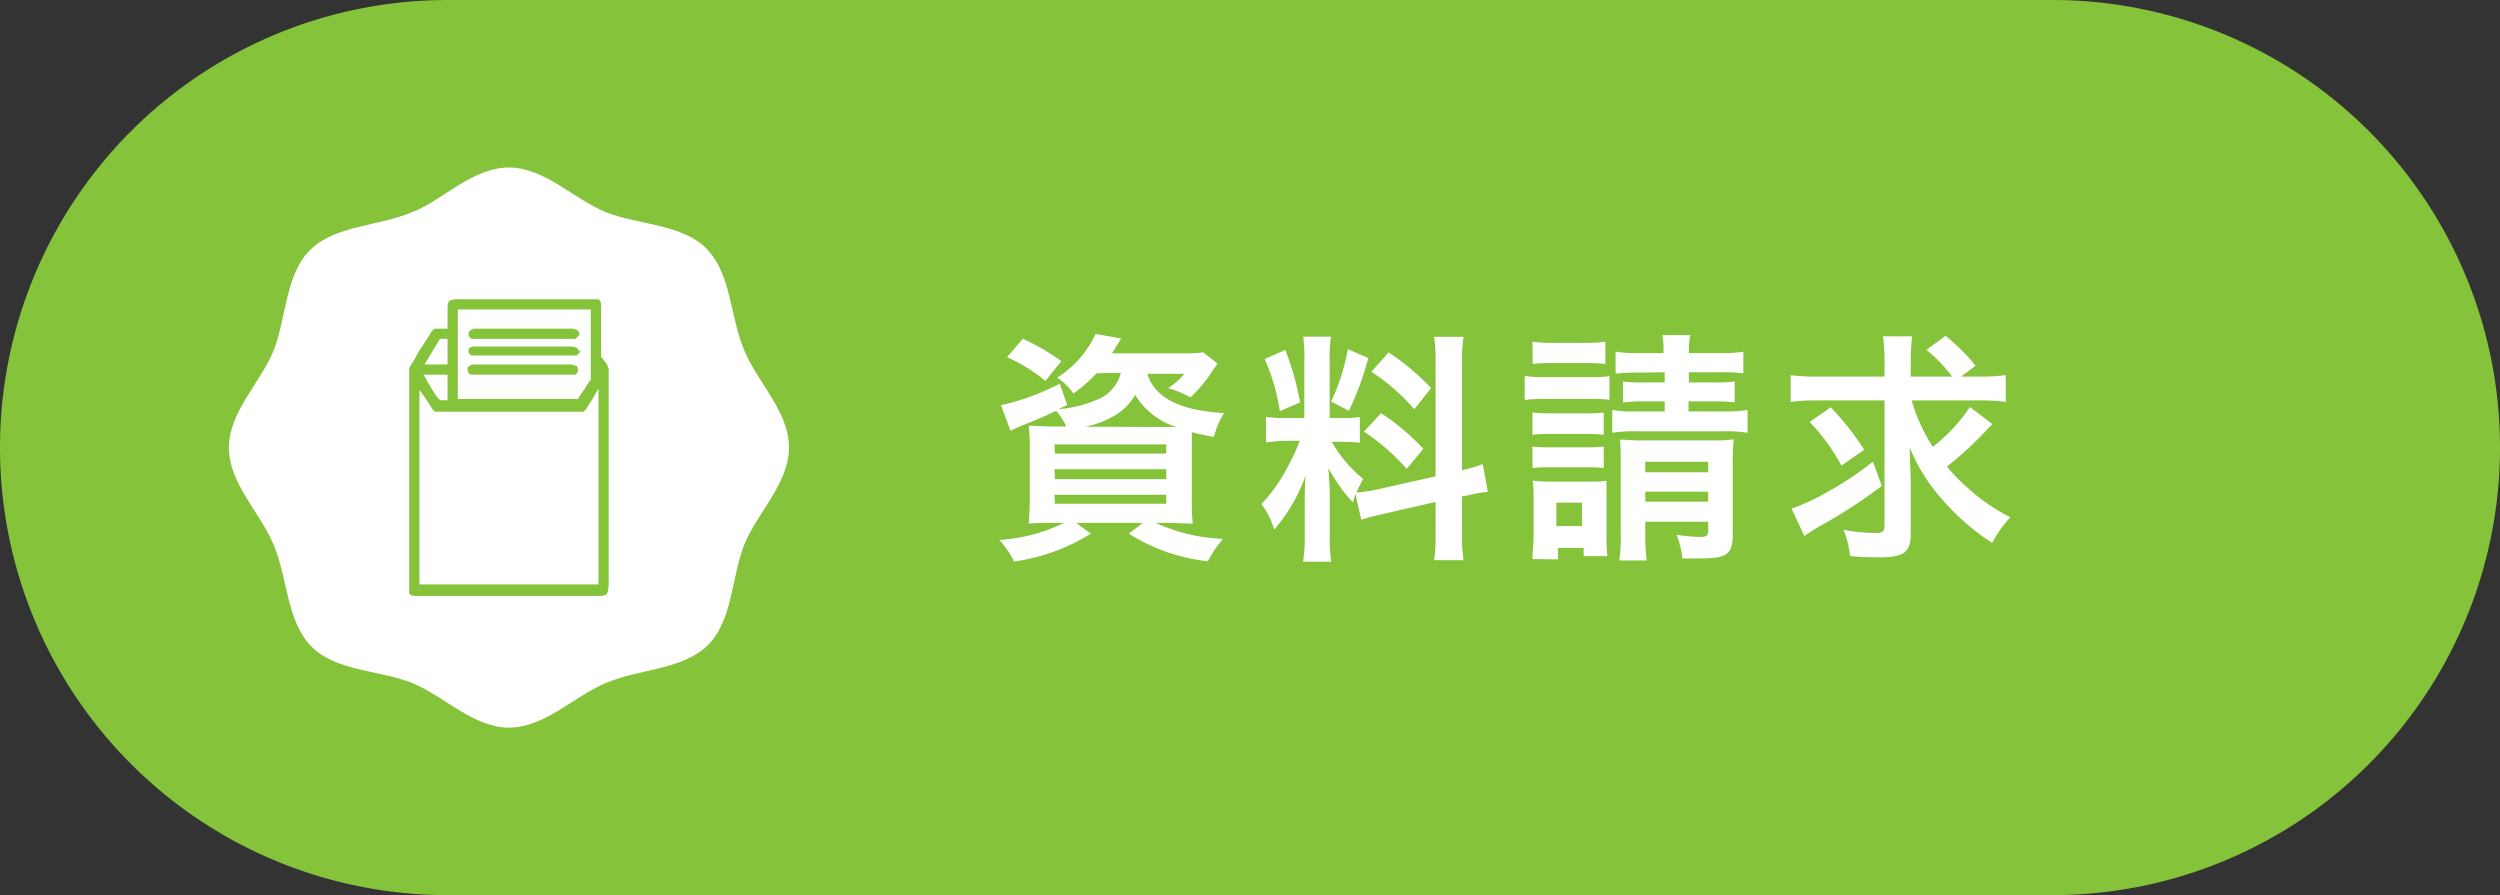
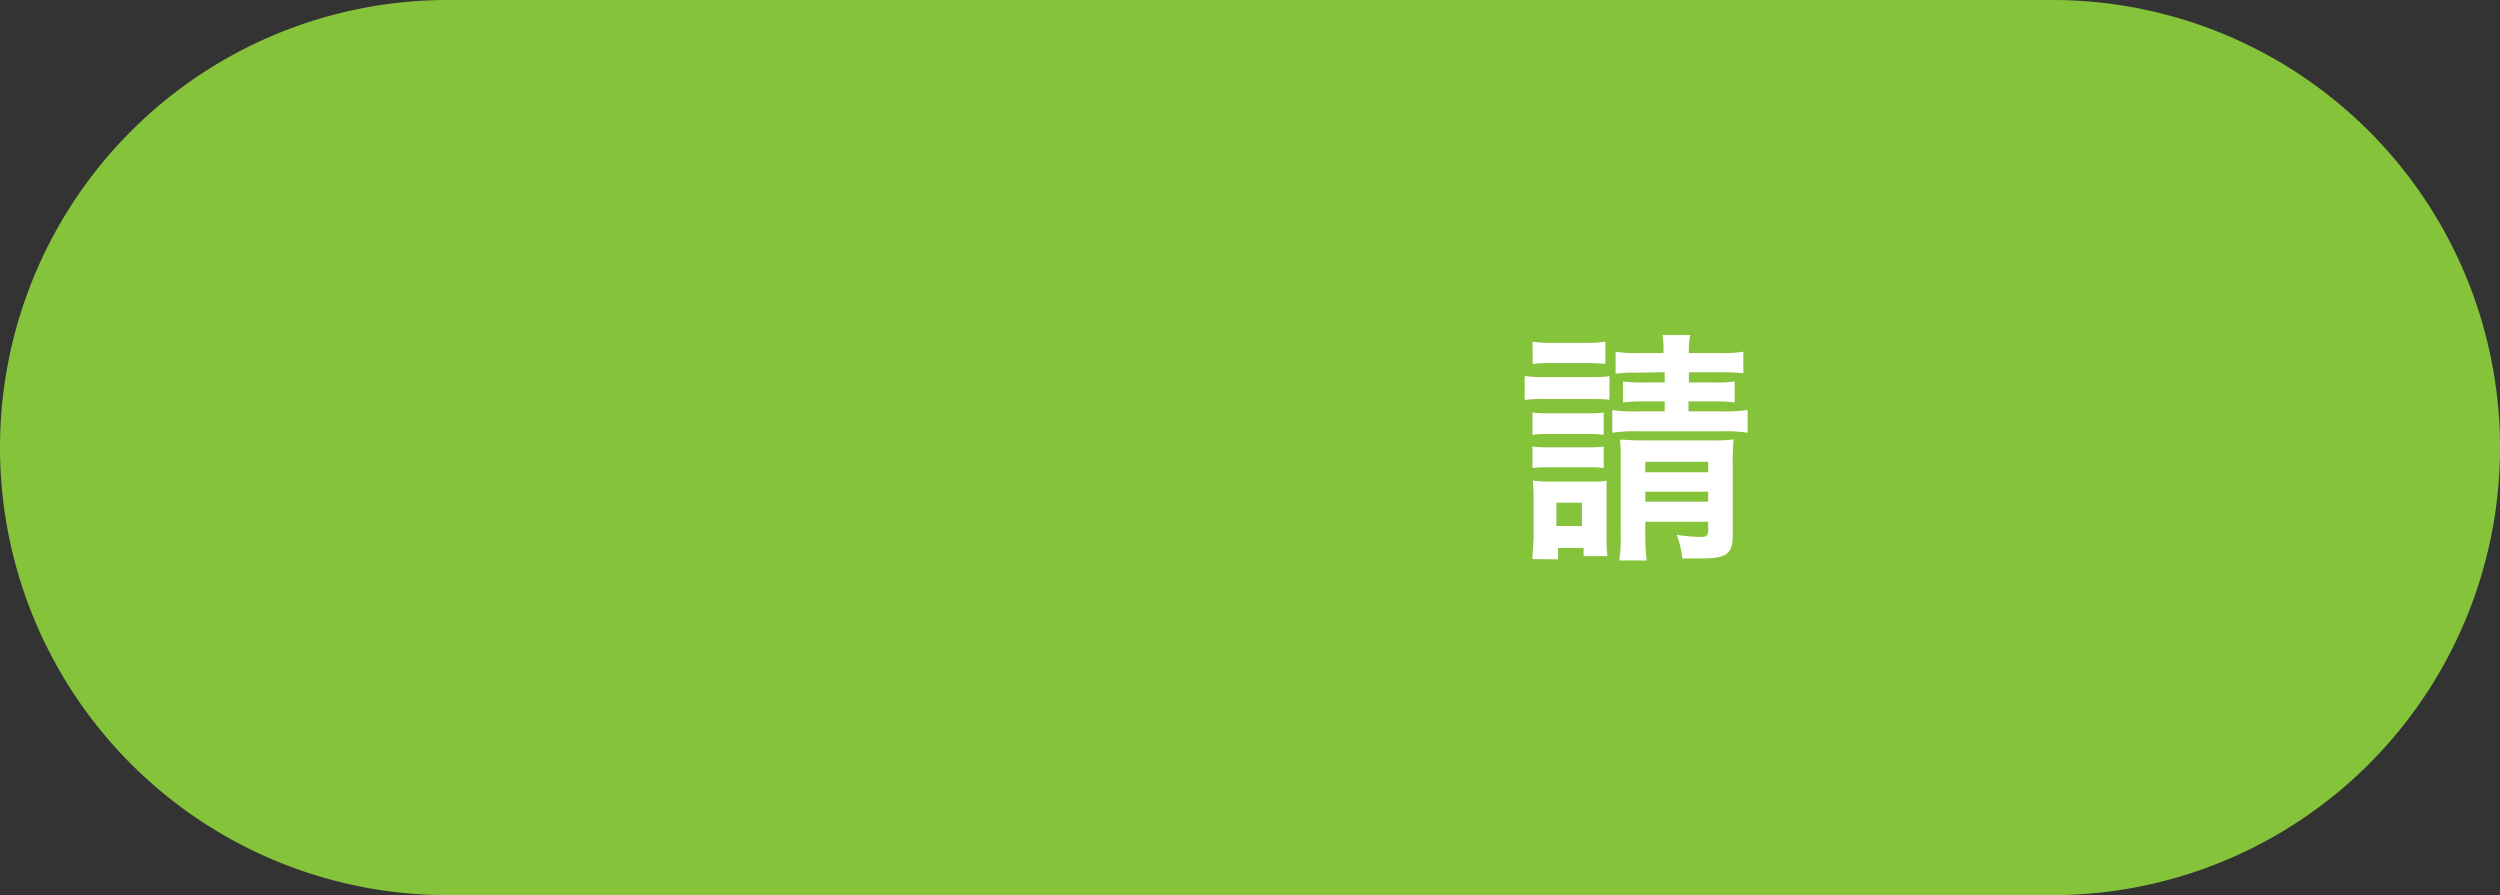
<svg xmlns="http://www.w3.org/2000/svg" id="image" data-name="image" viewBox="0 0 195.5 70">
  <rect x="0" y="0" width="195.5" height="70" fill="#333333" stroke="none" />
  <defs>
    <style>.cls-1,.cls-3{fill:#85c33b;}.cls-2{fill:#fff;}.cls-3{fill-rule:evenodd;}</style>
  </defs>
  <path class="cls-1" d="M35,0H160.5a35,35,0,0,1,35,35h0a35,35,0,0,1-35,35H35A35,35,0,0,1,0,35H0A35,35,0,0,1,35,0Z" />
-   <path class="cls-2" d="M39.8,13.1c2.8,0,5.1,2.5,7.6,3.5s6,.9,7.9,2.9,1.8,5.3,2.9,7.9,3.5,4.8,3.5,7.6-2.5,5.1-3.5,7.6-.9,6-2.9,7.9-5.3,1.8-7.9,2.9-4.8,3.5-7.6,3.5-5.1-2.5-7.6-3.5-6-.9-7.9-2.9-1.8-5.3-2.9-7.9-3.5-4.8-3.5-7.6,2.5-5.1,3.5-7.6.9-6,2.9-7.9,5.3-1.8,7.9-2.9C34.6,15.7,36.9,13.1,39.8,13.1Z" />
  <path class="cls-3" d="M47.6,42V28.8c-.1-.1-.1-.3-.2-.4l-.3-.4-.1-.1V24.6c0-.5.1-1-.2-1.2H36a2,2,0,0,0-.8.1c-.2.1-.2.4-.2.7v1.5H34a1,1,0,0,0-.4.5c-.3.4-.5.8-.8,1.2l-.5.9a2.19,2.19,0,0,0-.3.5V46.4c.1.2.4.2.7.2H46.8a1.27,1.27,0,0,0,.6-.1c.2-.2.2-.8.2-1.2ZM35.8,24.2H46.2v5.5h0l-.3.4c-.2.4-.5.7-.7,1.1H35.8Zm-1.4,2.3H35v2H33.2Zm-1.3,2.8H35v2h-.6a.1.1,0,0,0-.1-.1l-.3-.4-.6-1a2.19,2.19,0,0,0-.3-.5ZM46.8,45.7h-14V30.5c.1.1.2.3.3.4l.6.9a1.87,1.87,0,0,0,.3.4H45.6a1,1,0,0,0,.4-.5,5.58,5.58,0,0,0,.5-.8c.1-.2.2-.3.3-.5h0Z" />
  <path class="cls-3" d="M36.9,26.5H45l.3-.3c0-.2,0-.3-.2-.4a1.27,1.27,0,0,0-.6-.1H37c-.1.1-.2.1-.3.2s-.1.5.2.6Z" />
  <path class="cls-3" d="M45.1,27.2a1.27,1.27,0,0,0-.6-.1H36.9a.31.31,0,0,1-.2.1.4.4,0,0,0,.2.6h8.2l.3-.3C45.2,27.4,45.2,27.3,45.1,27.2Z" />
-   <path class="cls-3" d="M45,28.6a1.27,1.27,0,0,0-.6-.1H36.9c-.1.1-.2.1-.3.2a.48.48,0,0,0,.2.6H45c.1-.1.2-.2.2-.3S45.2,28.6,45,28.6Z" />
-   <path class="cls-2" d="M85.75,29.19a12.74,12.74,0,0,1-1.81,1.59,4.55,4.55,0,0,0-1.27-1.25,7.86,7.86,0,0,0,3-3.42l2,.36c-.12.21-.12.21-.33.53a6.18,6.18,0,0,1-.39.63h5.56a9.73,9.73,0,0,0,1.58-.08l1.12.88-.44.64a10.7,10.7,0,0,1-1.67,2,9.28,9.28,0,0,0-1.75-.72,5.88,5.88,0,0,0,1.28-1.12H89.72c.59,1.88,2.55,2.88,6,3.07a6.62,6.62,0,0,0-.79,1.87,15.84,15.84,0,0,1-1.73-.38c0,.51,0,1.06,0,1.65v3.51a19.18,19.18,0,0,0,.07,2c-.43,0-1.21-.06-2-.06h-.89a13.94,13.94,0,0,0,5.26,1.25,8.92,8.92,0,0,0-1.18,1.75,14.47,14.47,0,0,1-6.19-2.16l1.1-.84H84.15l1.16.84a15.41,15.41,0,0,1-6,2.18,7.78,7.78,0,0,0-1.16-1.69,13.21,13.21,0,0,0,5.05-1.33h-.75c-.88,0-1.54,0-2,.06,0-.35.08-1.1.08-1.9V35.29a17.16,17.16,0,0,0-.08-2c.4,0,1.06.06,1.94.06h1a5.25,5.25,0,0,0-.8-1.22c-1.1.51-1.33.61-2.74,1.18-.28.11-.47.21-.83.38l-.74-2A19.36,19.36,0,0,0,82.88,30l.57,1.67-.68.33a9.29,9.29,0,0,0,2.88-.69,3.06,3.06,0,0,0,2-2.16Zm-4,.6a12.81,12.81,0,0,0-3-1.86l1.24-1.44A18.57,18.57,0,0,1,83,28.24Zm.74,5.68H91.2v-.72H82.46Zm0,2H91.2v-.78H82.46Zm0,1.92H91.2v-.7H82.46Zm8.86-6H92a5.72,5.72,0,0,1-3.23-2.51A4.44,4.44,0,0,1,87,32.59a7.16,7.16,0,0,1-2.13.78Z" />
-   <path class="cls-2" d="M106,38.65c-.09.24-.11.34-.21.64a14,14,0,0,1-1.91-2.67c.09,1.29.11,1.55.11,2.16v3.14a11.75,11.75,0,0,0,.11,2h-2.2a11.81,11.81,0,0,0,.13-2V39.43c0-.76,0-1.66.08-2.28a13.12,13.12,0,0,1-2.47,4.27,5.8,5.8,0,0,0-1-2,12.06,12.06,0,0,0,2-2.81,15.46,15.46,0,0,0,1-2.14h-1A10.68,10.68,0,0,0,99,34.6v-2a10.22,10.22,0,0,0,1.71.09H102v-4.5a11.37,11.37,0,0,0-.09-1.86h2.17a10.73,10.73,0,0,0-.1,1.84v4.52h.89a11,11,0,0,0,1.47-.07v2a12.57,12.57,0,0,0-1.5-.07h-.69a10.12,10.12,0,0,0,2.45,2.9c-.26.48-.34.65-.53,1.07a13.52,13.52,0,0,0,1.75-.27l4.44-1V28.54a13.63,13.63,0,0,0-.11-2.2h2.3a12.69,12.69,0,0,0-.12,2.18v8.25a11.81,11.81,0,0,0,1.62-.48l.4,2.17a12.66,12.66,0,0,0-1.83.34l-.19,0v2.77a13.19,13.19,0,0,0,.12,2.24h-2.3a14.41,14.41,0,0,0,.11-2.26v-2.3l-4,.92c-.84.19-1.39.34-1.81.47Zm-5.49-11.29a22.36,22.36,0,0,1,1.16,4.11l-1.59.68a15.64,15.64,0,0,0-1.18-4.07ZM107,28a22.53,22.53,0,0,1-1.52,4.12l-1.39-.72a15.7,15.7,0,0,0,1.31-4.1Zm1,4.31a17.35,17.35,0,0,1,3.3,2.79L110,36.67a16.63,16.63,0,0,0-3.34-2.92Zm.59-4.75a18.48,18.48,0,0,1,3.32,2.79L110.6,32a16.26,16.26,0,0,0-3.36-2.93Z" />
  <path class="cls-2" d="M119.23,29.4a9,9,0,0,0,1.52.09h3.59a11.26,11.26,0,0,0,1.52-.07v1.84a12.41,12.41,0,0,0-1.44-.06h-3.67a10.69,10.69,0,0,0-1.52.08Zm.61,14.32c0-.59.09-1.23.09-1.86V39.08a13,13,0,0,0-.07-1.5,9.75,9.75,0,0,0,1.48.08h3a9,9,0,0,0,1.29-.06c0,.38,0,.67,0,1.39v3a11.41,11.41,0,0,0,.07,1.5h-1.86v-.64h-2v.89Zm0-17a8.85,8.85,0,0,0,1.53.09H124a9.35,9.35,0,0,0,1.54-.09v1.74a13.78,13.78,0,0,0-1.54-.07h-2.61a13.24,13.24,0,0,0-1.53.07Zm0,5.54a9.18,9.18,0,0,0,1.2.06h3.21a7.92,7.92,0,0,0,1.16-.06V34a8.91,8.91,0,0,0-1.16-.06h-3.21a9.18,9.18,0,0,0-1.2.06Zm0,2.66a9.28,9.28,0,0,0,1.2.06h3.19a8.24,8.24,0,0,0,1.18-.06v1.68a9,9,0,0,0-1.2-.06h-3.19a9,9,0,0,0-1.18.06Zm1.87,6.22h2V39.31h-2Zm6.44-12a13.35,13.35,0,0,0-1.81.08V27.5a9.56,9.56,0,0,0,1.81.11h1.93A6.45,6.45,0,0,0,130,26.2h2.18a6.29,6.29,0,0,0-.11,1.41h2.41a9.91,9.91,0,0,0,1.85-.11v1.69a14.53,14.53,0,0,0-1.85-.08h-2.41v.8h2a10.56,10.56,0,0,0,1.58-.08v1.64a11.55,11.55,0,0,0-1.61-.08h-2v.78h2.74a10.47,10.47,0,0,0,1.88-.11v1.78a10.88,10.88,0,0,0-1.88-.11H128a11.25,11.25,0,0,0-1.92.11V32.06a9.73,9.73,0,0,0,1.92.11h2.18v-.78h-1.67a11.7,11.7,0,0,0-1.59.08V29.83a11.64,11.64,0,0,0,1.61.08h1.65v-.8Zm.51,12.52a17.6,17.6,0,0,0,.11,2.17h-2.14a13.06,13.06,0,0,0,.11-2.17V36c0-.71,0-1.09-.06-1.62.5,0,.82.06,1.52.06h5.66a11.62,11.62,0,0,0,1.71-.08,19.38,19.38,0,0,0-.07,2v5.47c0,1.48-.48,1.84-2.4,1.84-.59,0-.91,0-1.54,0a6.87,6.87,0,0,0-.45-1.85,13,13,0,0,0,1.84.17c.52,0,.63-.09.63-.55v-.64h-4.92Zm4.92-4.73v-.82h-4.92v.82Zm0,2.3v-.78h-4.92v.78Z" />
-   <path class="cls-2" d="M149.49,31.31a13.28,13.28,0,0,0,1.66,3.63,13.33,13.33,0,0,0,2.9-3.11l1.75,1.33-1.12,1.17a26.09,26.09,0,0,1-2.43,2.15,13,13,0,0,0,1.69,1.73,14.67,14.67,0,0,0,3.27,2.24,9.74,9.74,0,0,0-1.43,2A18.35,18.35,0,0,1,151.83,39,14.05,14.05,0,0,1,149.34,35c0,.87.08,2,.08,2.77v4c0,1.39-.55,1.81-2.36,1.81-.74,0-1.54,0-2.39-.1a6.93,6.93,0,0,0-.51-2.05,13.86,13.86,0,0,0,2.48.25c.59,0,.73-.12.73-.63V31.31H142.1a15.19,15.19,0,0,0-2.07.12V29.34a15.57,15.57,0,0,0,2.19.11h5.15V28.37a13.65,13.65,0,0,0-.12-2.07h2.28a16.41,16.41,0,0,0-.11,2.09v1.06h3.23a11.24,11.24,0,0,0-2-2.09l1.49-1.1a15.76,15.76,0,0,1,2.35,2.34l-1.14.85h1.31a16,16,0,0,0,2.19-.11v2.09a15.69,15.69,0,0,0-2.19-.12ZM147.16,38a41.08,41.08,0,0,1-5,3.23c-.47.29-.72.44-1.06.69l-1-2.15a16.32,16.32,0,0,0,2.79-1.29,24.36,24.36,0,0,0,3.57-2.38Zm-4-6.15a20.91,20.91,0,0,1,2.62,3.32L144,36.41A15.54,15.54,0,0,0,141.52,33Z" />
</svg>